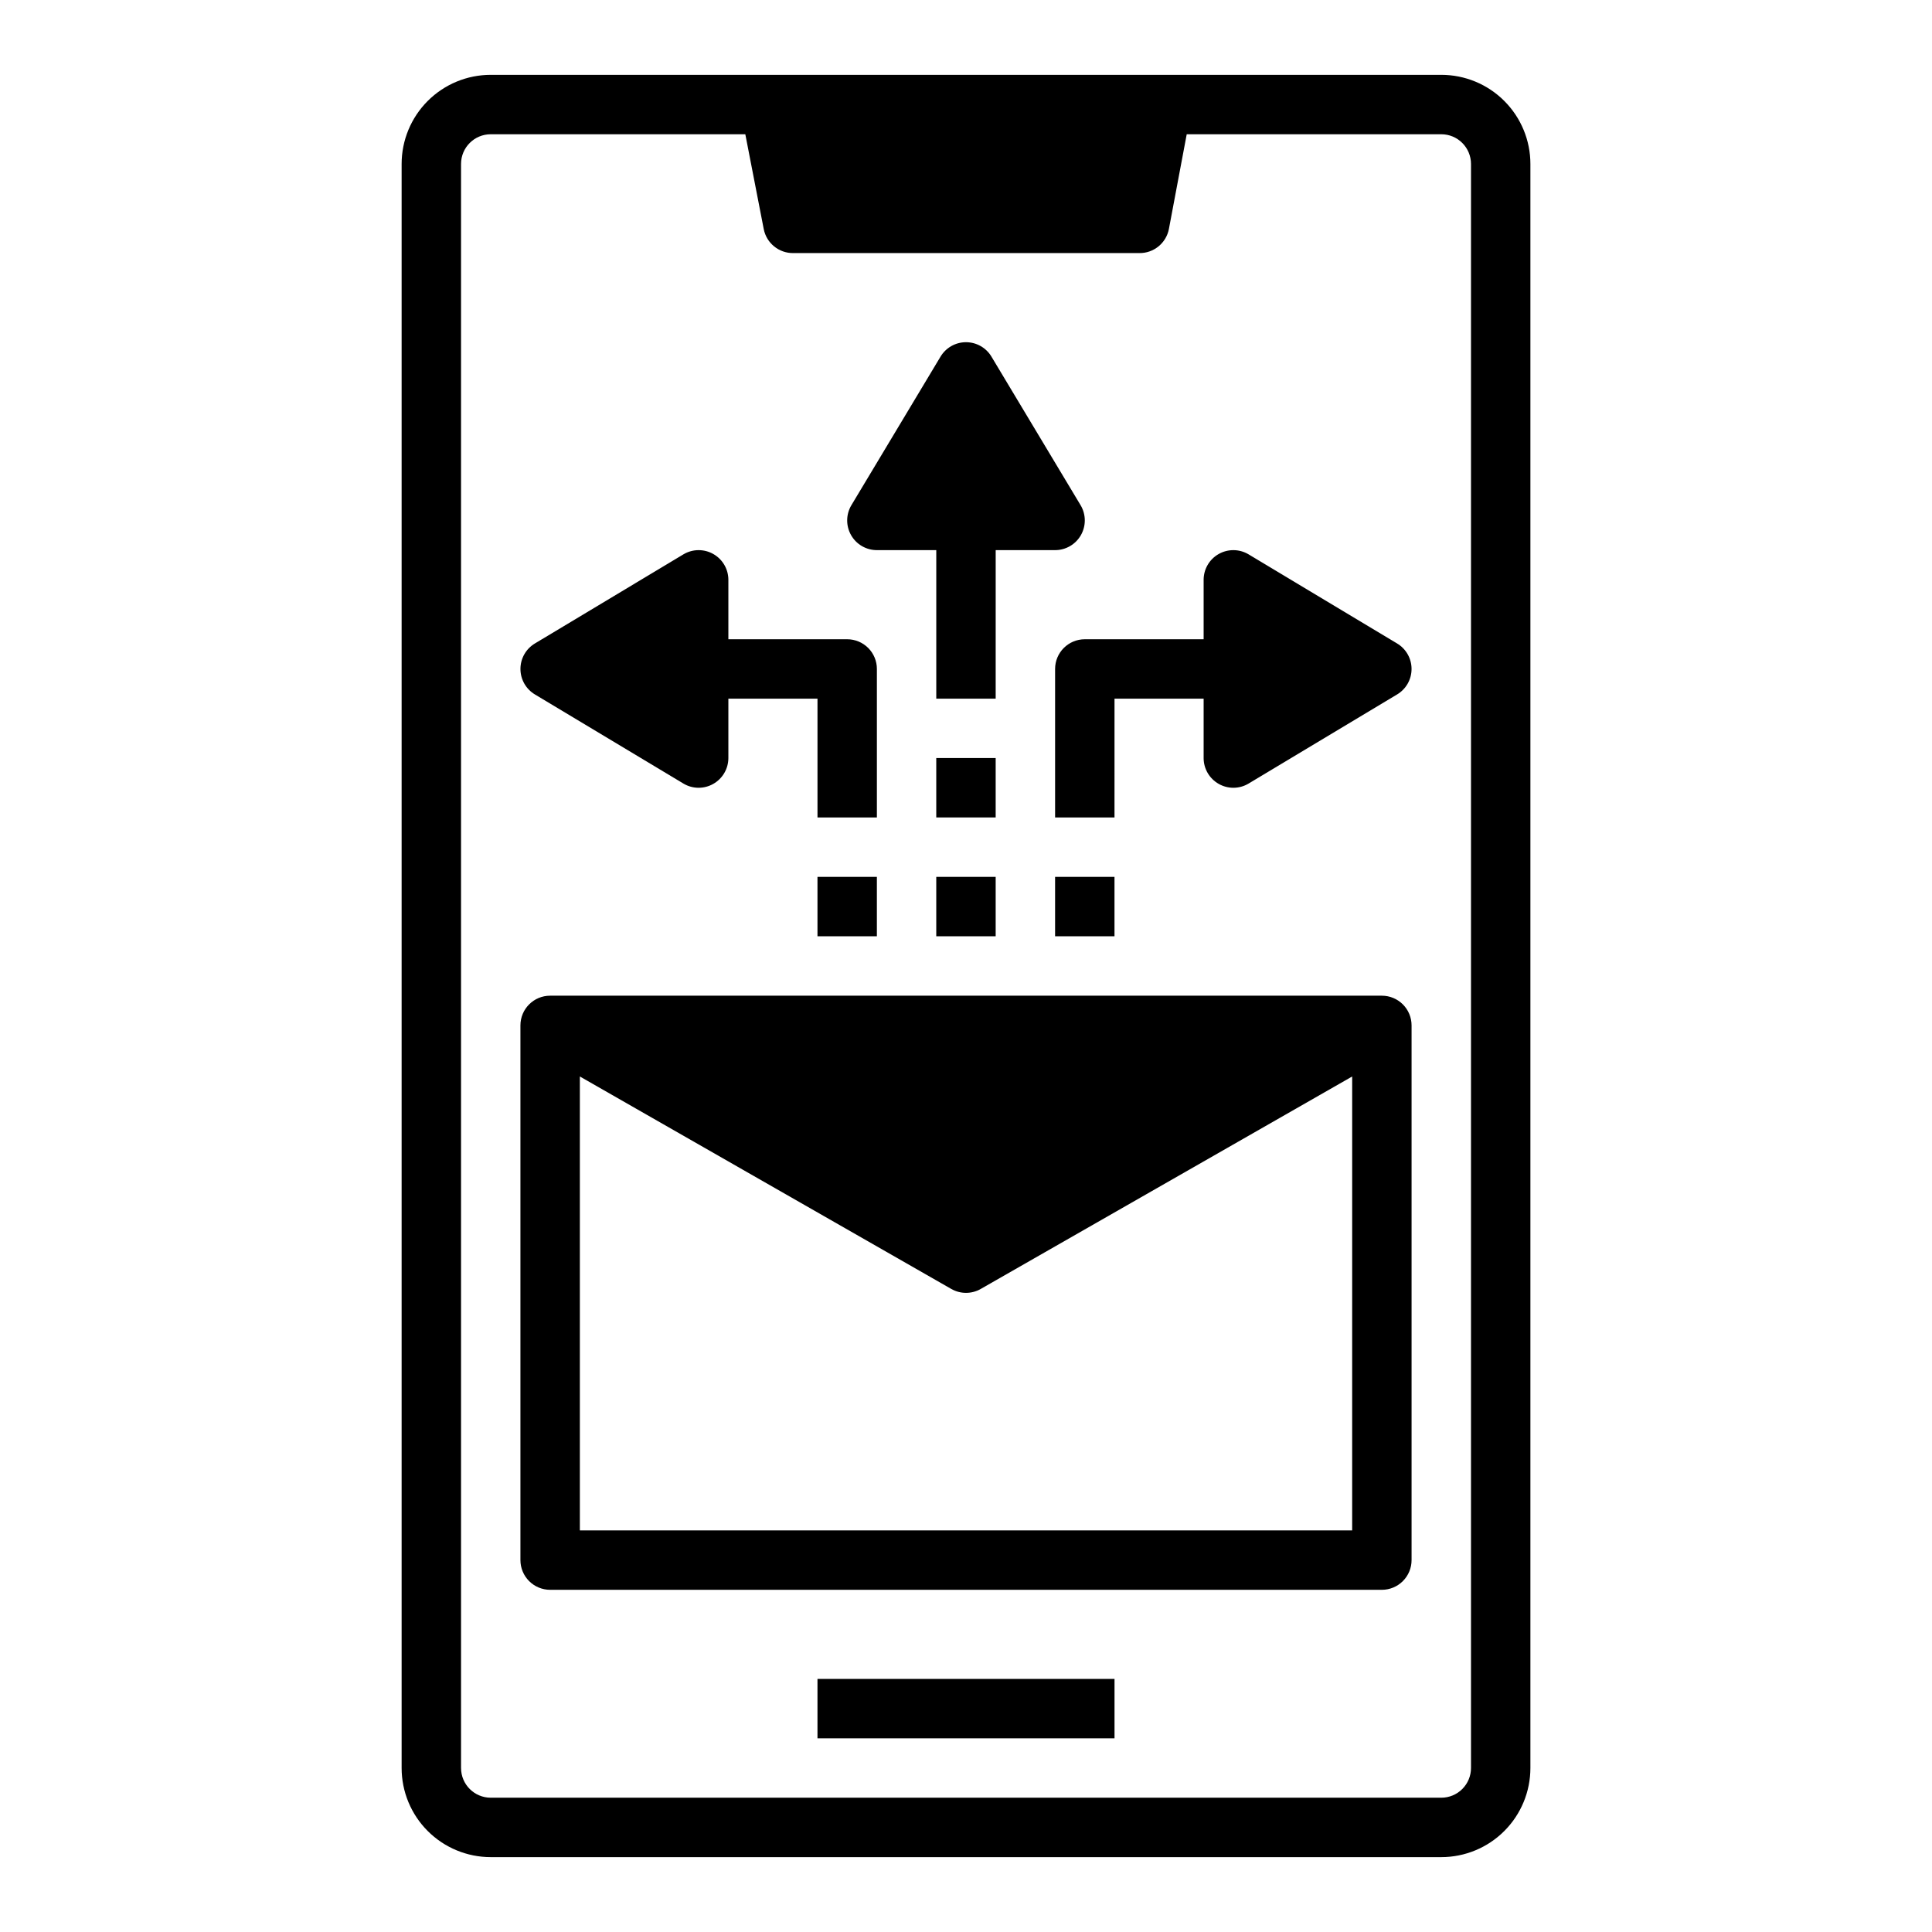
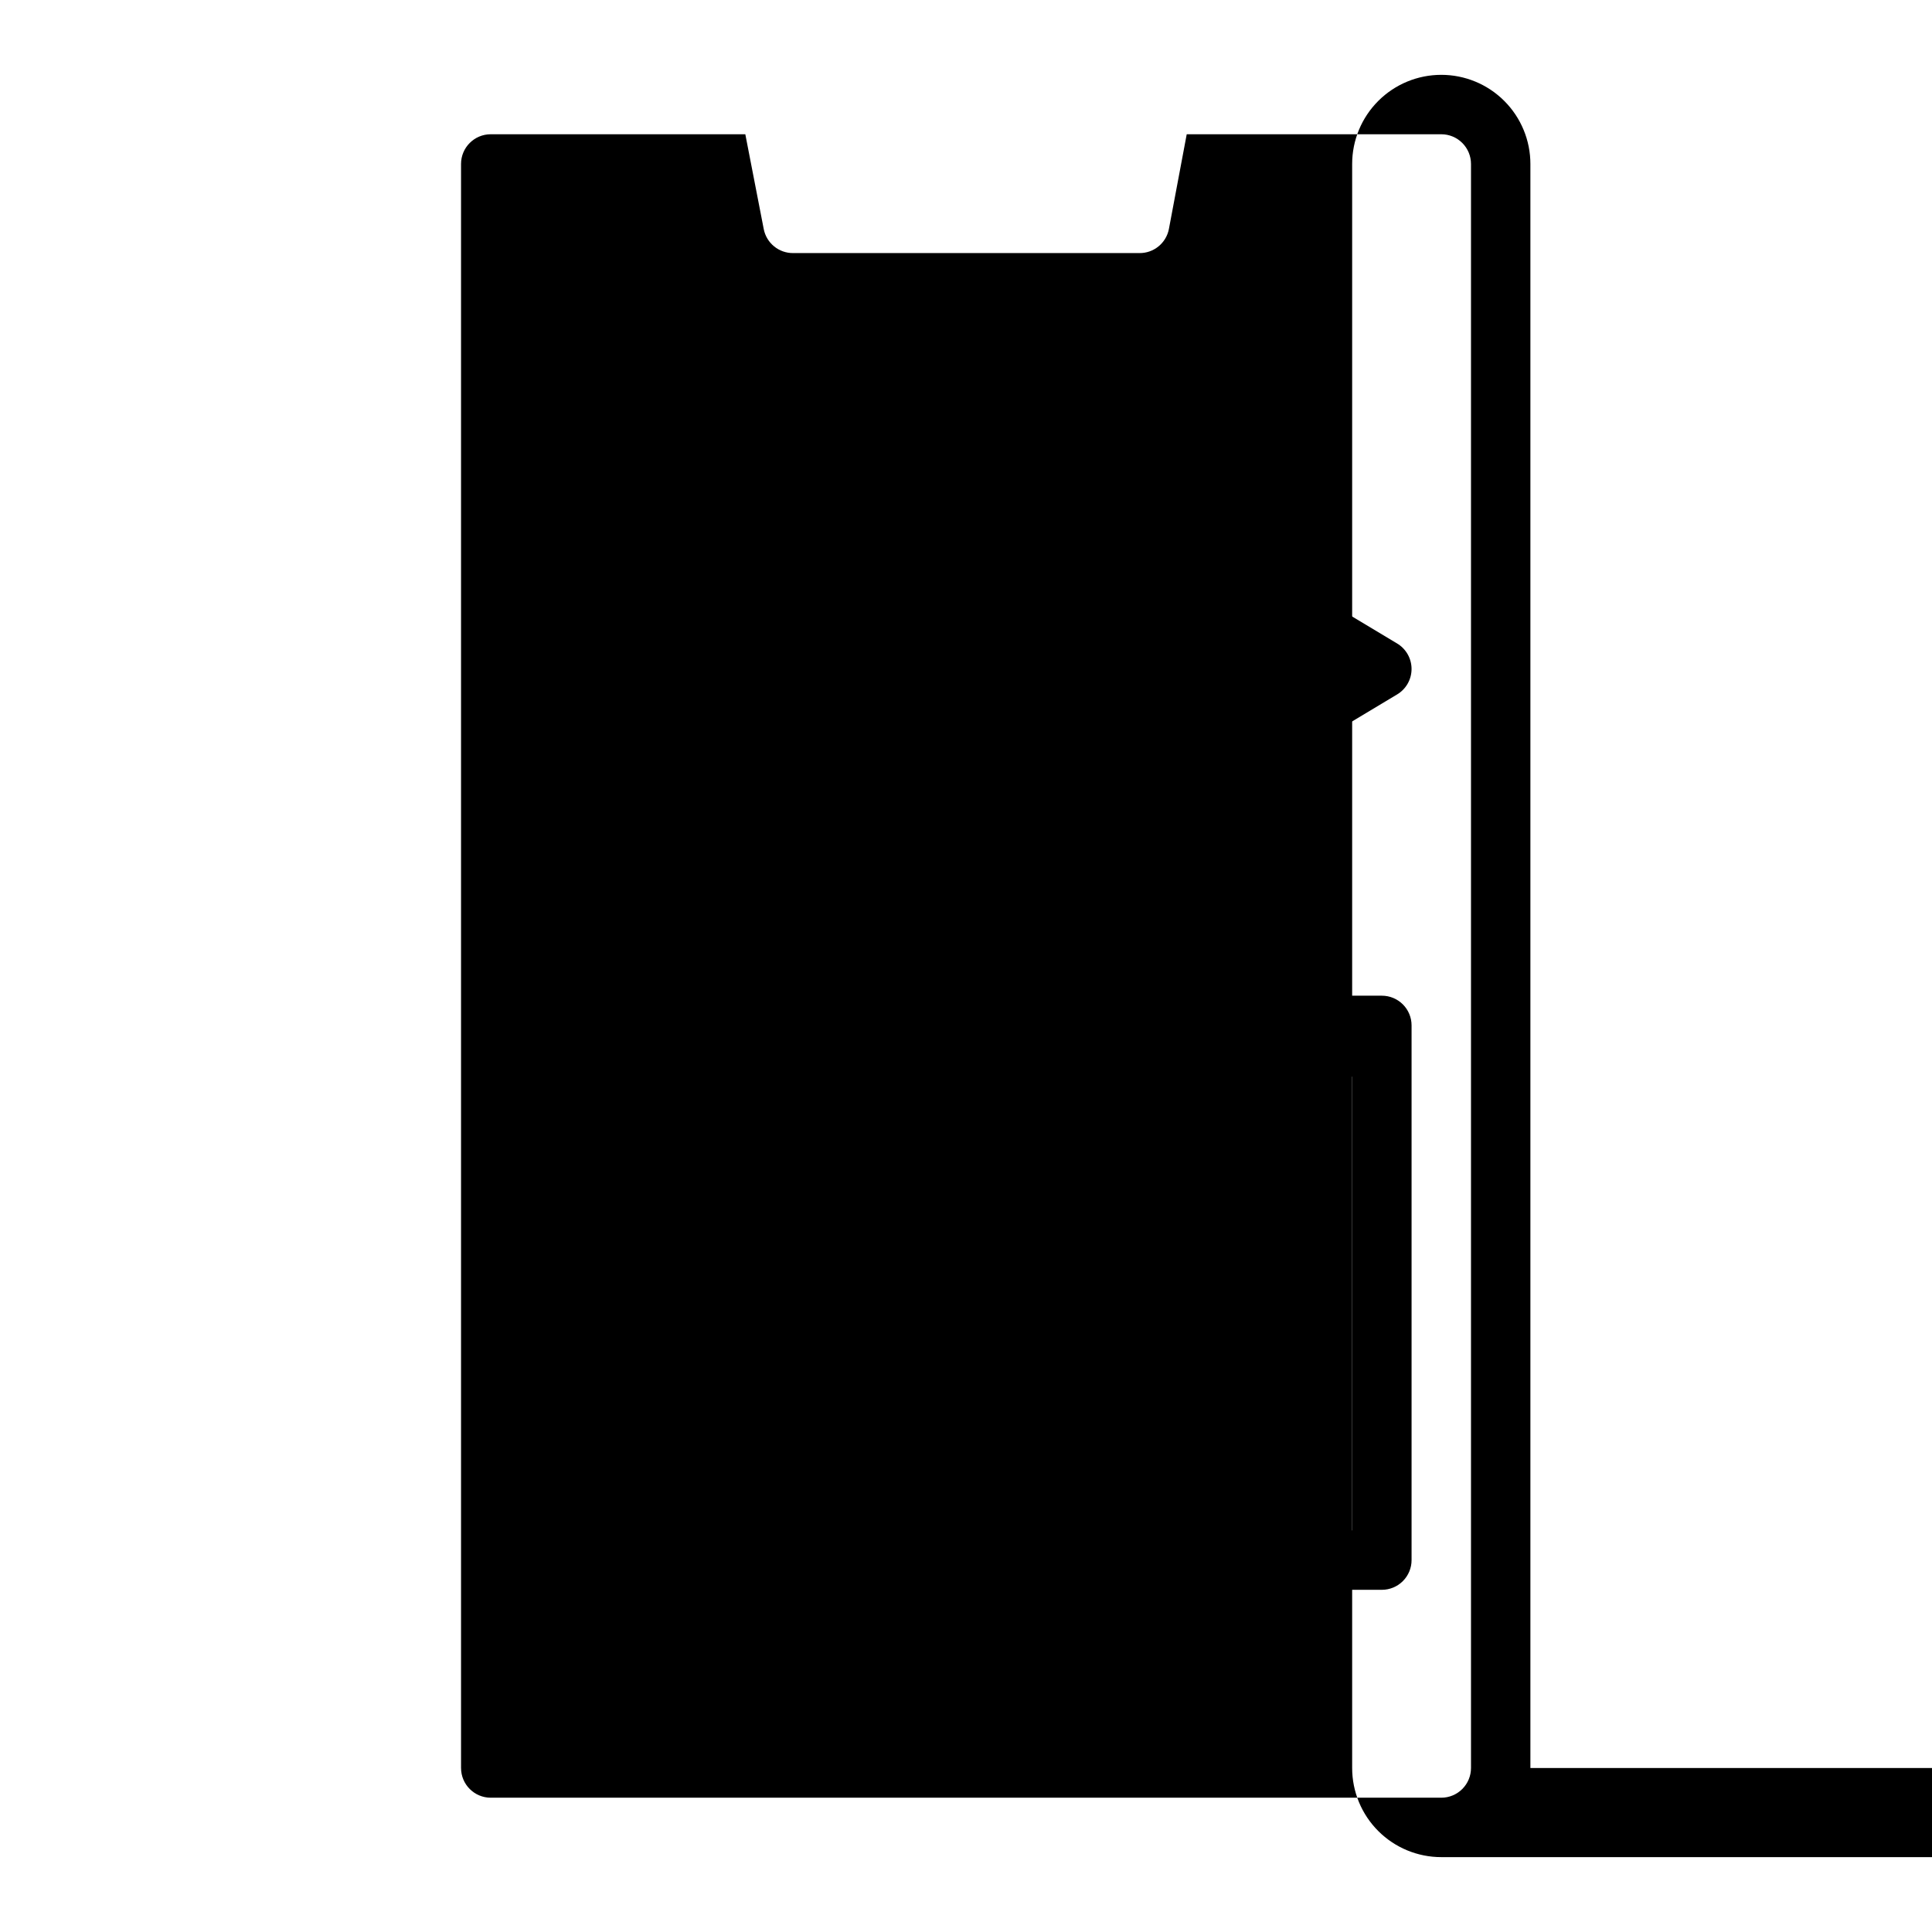
<svg xmlns="http://www.w3.org/2000/svg" fill="#000000" width="800px" height="800px" version="1.1" viewBox="144 144 512 512">
  <g>
-     <path d="m549.57 612.54v-425.09c0-6.262-2.488-12.27-6.918-16.699-4.426-4.43-10.434-6.918-16.699-6.918h-251.9c-6.266 0-12.27 2.488-16.699 6.918-4.43 4.43-6.918 10.438-6.918 16.699v425.09c0 6.262 2.488 12.27 6.918 16.699 4.43 4.43 10.434 6.918 16.699 6.918h251.9c6.266 0 12.273-2.488 16.699-6.918 4.43-4.43 6.918-10.438 6.918-16.699zm-283.39 0v-425.09c0-4.348 3.523-7.871 7.871-7.871h67.465l4.879 25.113c0.727 3.754 4.047 6.445 7.871 6.375h91.629c3.828 0.07 7.148-2.621 7.875-6.375l4.723-25.113h67.461c2.09 0 4.09 0.828 5.566 2.305 1.477 1.477 2.309 3.481 2.309 5.566v425.09c0 2.09-0.832 4.09-2.309 5.566s-3.477 2.305-5.566 2.305h-251.9c-4.348 0-7.871-3.523-7.871-7.871z" />
-     <path d="m360.64 588.93h78.719v15.742h-78.719z" />
+     <path d="m549.57 612.54v-425.09c0-6.262-2.488-12.27-6.918-16.699-4.426-4.43-10.434-6.918-16.699-6.918c-6.266 0-12.27 2.488-16.699 6.918-4.43 4.43-6.918 10.438-6.918 16.699v425.09c0 6.262 2.488 12.27 6.918 16.699 4.43 4.43 10.434 6.918 16.699 6.918h251.9c6.266 0 12.273-2.488 16.699-6.918 4.43-4.43 6.918-10.438 6.918-16.699zm-283.39 0v-425.09c0-4.348 3.523-7.871 7.871-7.871h67.465l4.879 25.113c0.727 3.754 4.047 6.445 7.871 6.375h91.629c3.828 0.07 7.148-2.621 7.875-6.375l4.723-25.113h67.461c2.09 0 4.09 0.828 5.566 2.305 1.477 1.477 2.309 3.481 2.309 5.566v425.09c0 2.09-0.832 4.09-2.309 5.566s-3.477 2.305-5.566 2.305h-251.9c-4.348 0-7.871-3.523-7.871-7.871z" />
    <path d="m510.21 407.87h-220.42c-4.348 0-7.871 3.523-7.871 7.871v141.7c0 2.09 0.828 4.09 2.305 5.566 1.477 1.477 3.481 2.309 5.566 2.309h220.42c2.086 0 4.09-0.832 5.566-2.309 1.477-1.477 2.305-3.477 2.305-5.566v-141.7c0-2.086-0.828-4.09-2.305-5.566-1.477-1.477-3.481-2.305-5.566-2.305zm-7.871 141.7h-204.67v-120.29l98.398 56.285c2.438 1.406 5.438 1.406 7.871 0l98.402-56.285z" />
-     <path d="m376.38 289.79h15.742v39.359h15.742l0.004-39.359h15.742c2.828 0 5.441-1.516 6.84-3.977 1.398-2.457 1.375-5.477-0.07-7.91l-23.617-39.359h0.004c-1.418-2.391-3.992-3.856-6.769-3.856-2.781 0-5.352 1.465-6.769 3.856l-23.617 39.359c-1.441 2.434-1.469 5.453-0.07 7.91 1.398 2.461 4.012 3.977 6.84 3.977z" />
    <path d="m514.22 314.51-39.359-23.617c-2.434-1.441-5.453-1.469-7.914-0.066-2.457 1.398-3.973 4.008-3.973 6.84v15.742h-31.488c-4.348 0-7.875 3.523-7.875 7.871v39.359h15.742l0.004-31.488h23.617v15.746c0.004 2.84 1.539 5.457 4.012 6.848 1.176 0.668 2.508 1.02 3.859 1.023 1.41 0 2.797-0.379 4.016-1.102l39.359-23.617c2.391-1.418 3.856-3.988 3.856-6.769 0-2.777-1.465-5.352-3.856-6.769z" />
-     <path d="m285.78 328.05 39.359 23.617c1.215 0.723 2.602 1.102 4.012 1.102 1.355-0.004 2.684-0.355 3.859-1.023 2.477-1.391 4.008-4.008 4.016-6.848v-15.746h23.617v31.488h15.742v-39.359c0-2.086-0.828-4.09-2.305-5.566-1.477-1.477-3.481-2.305-5.566-2.305h-31.488v-15.742c0-2.832-1.52-5.441-3.977-6.84-2.457-1.402-5.477-1.375-7.91 0.066l-39.359 23.617c-2.391 1.418-3.856 3.992-3.856 6.769 0 2.781 1.465 5.352 3.856 6.769z" />
    <path d="m392.12 344.89h15.742v15.742h-15.742z" />
-     <path d="m392.12 376.38h15.742v15.742h-15.742z" />
-     <path d="m360.64 376.38h15.742v15.742h-15.742z" />
    <path d="m423.61 376.38h15.742v15.742h-15.742z" />
  </g>
</svg>